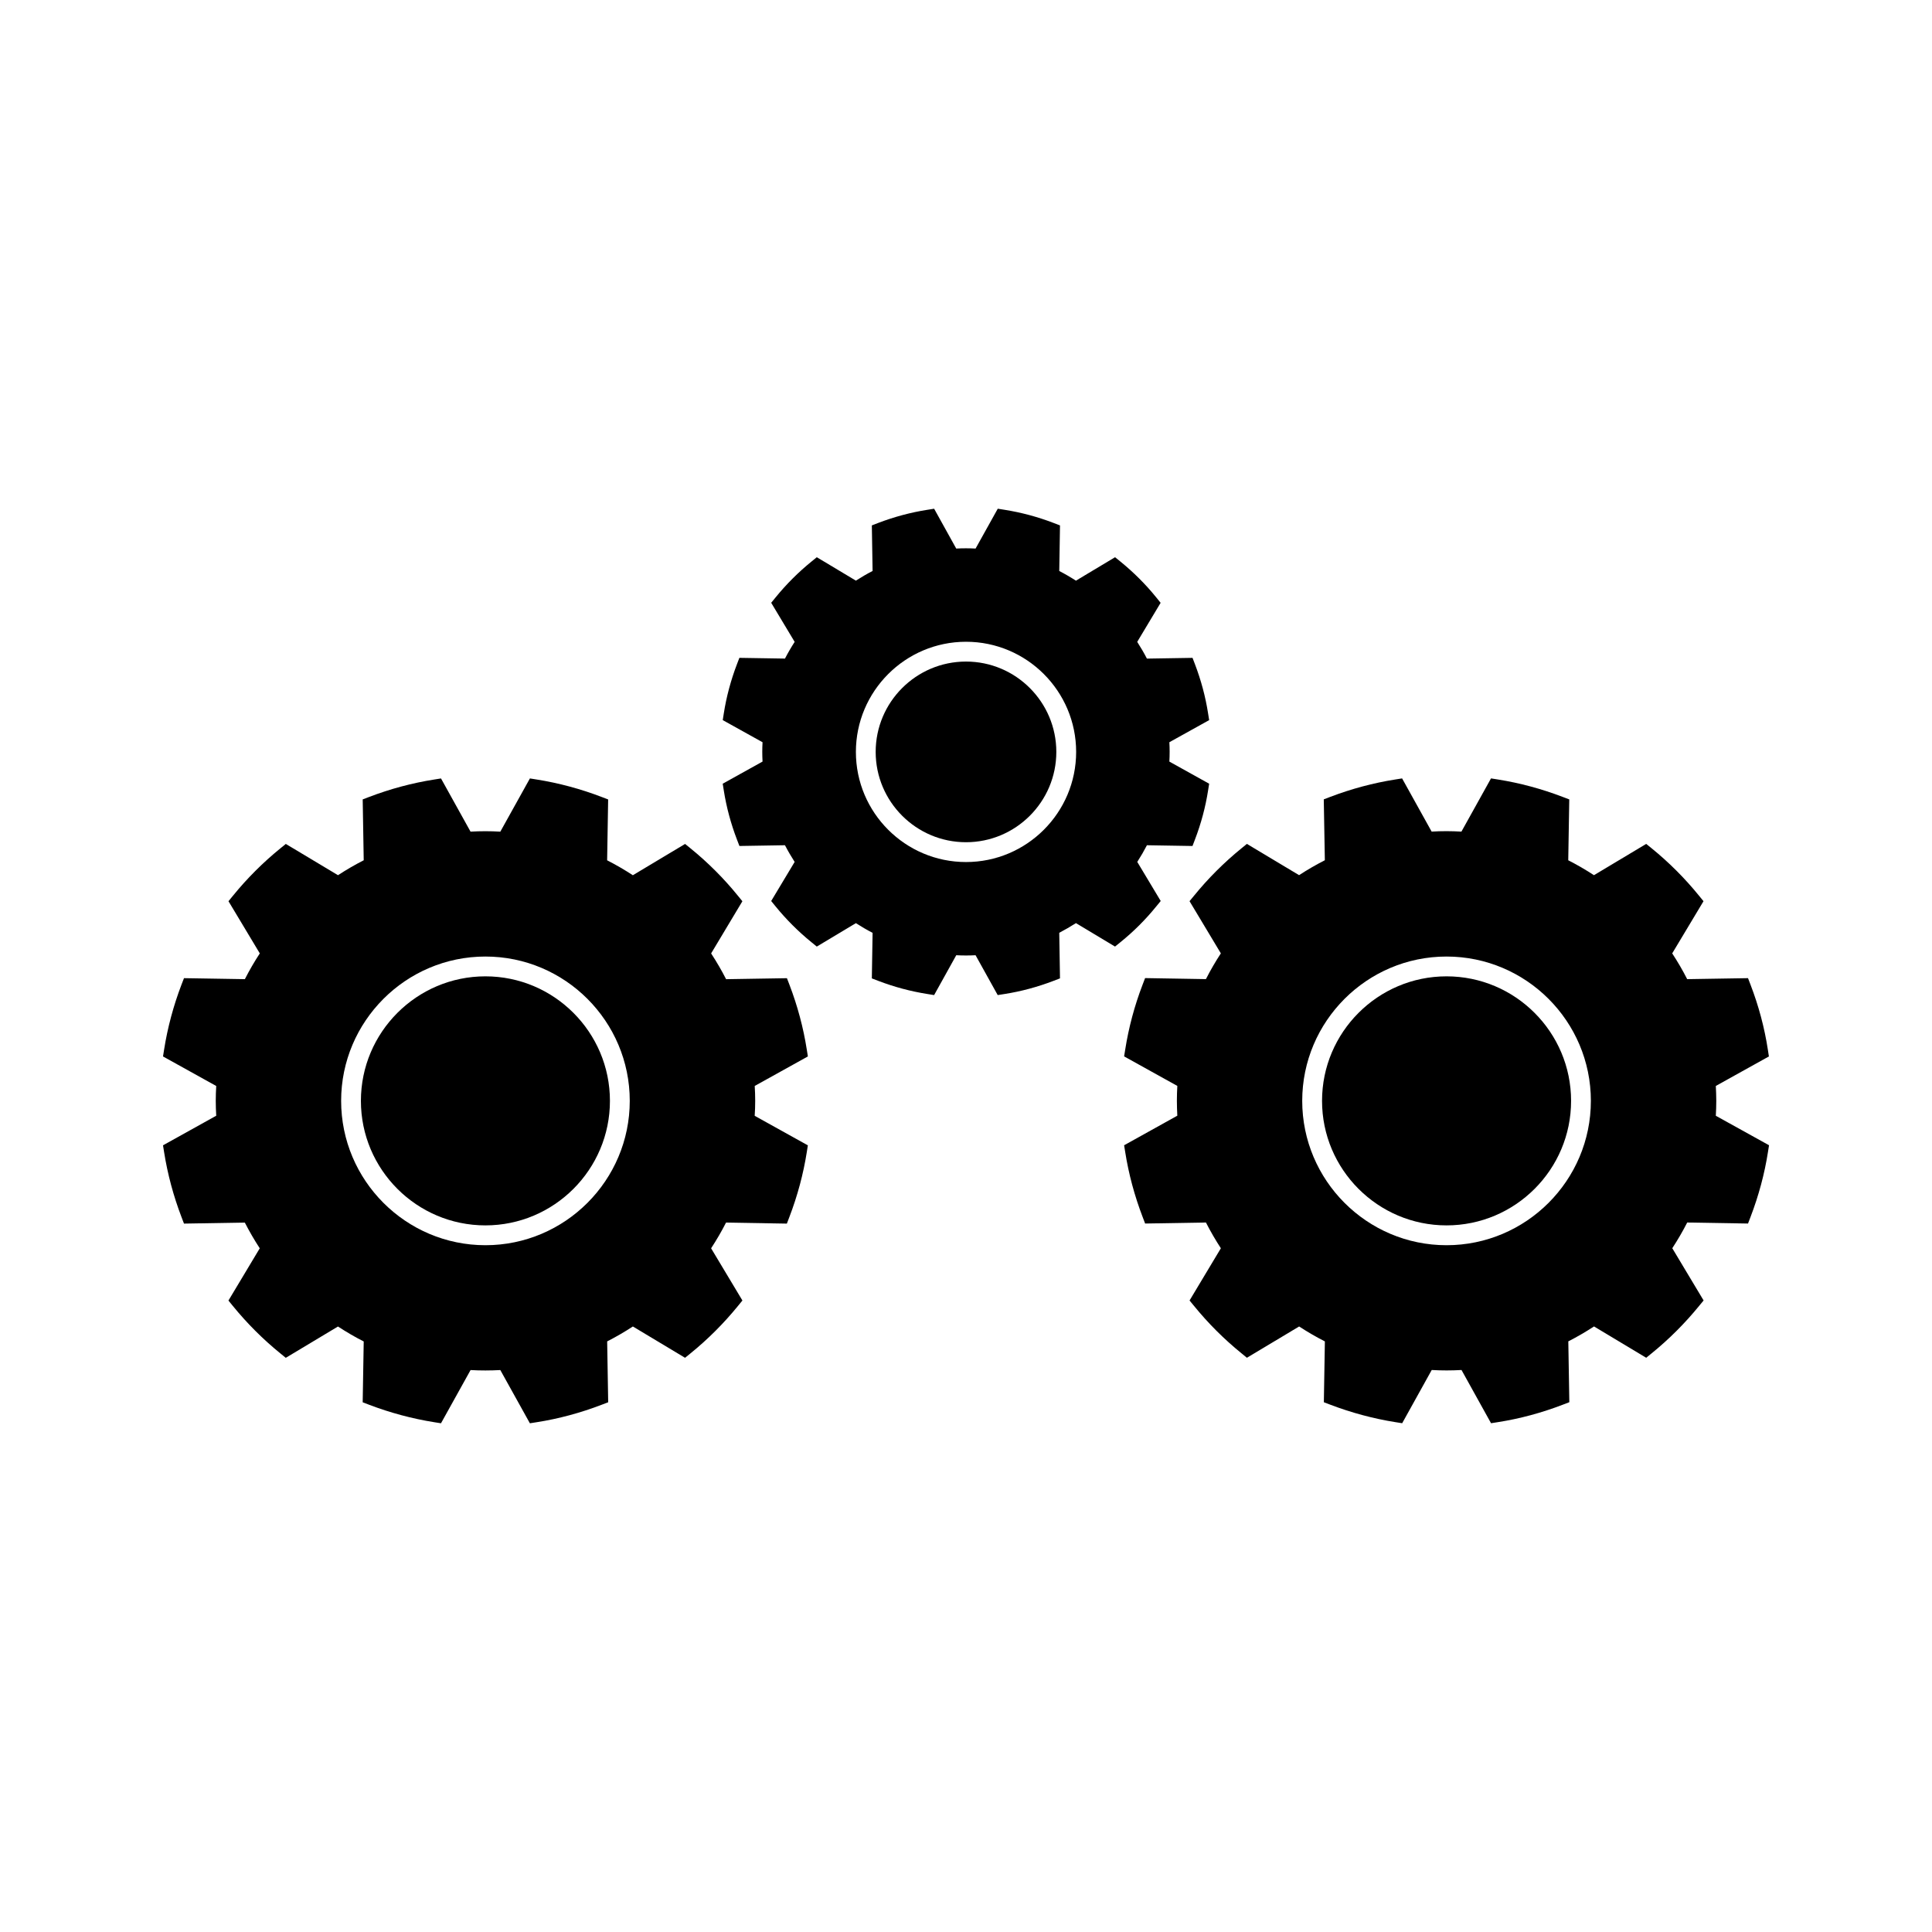
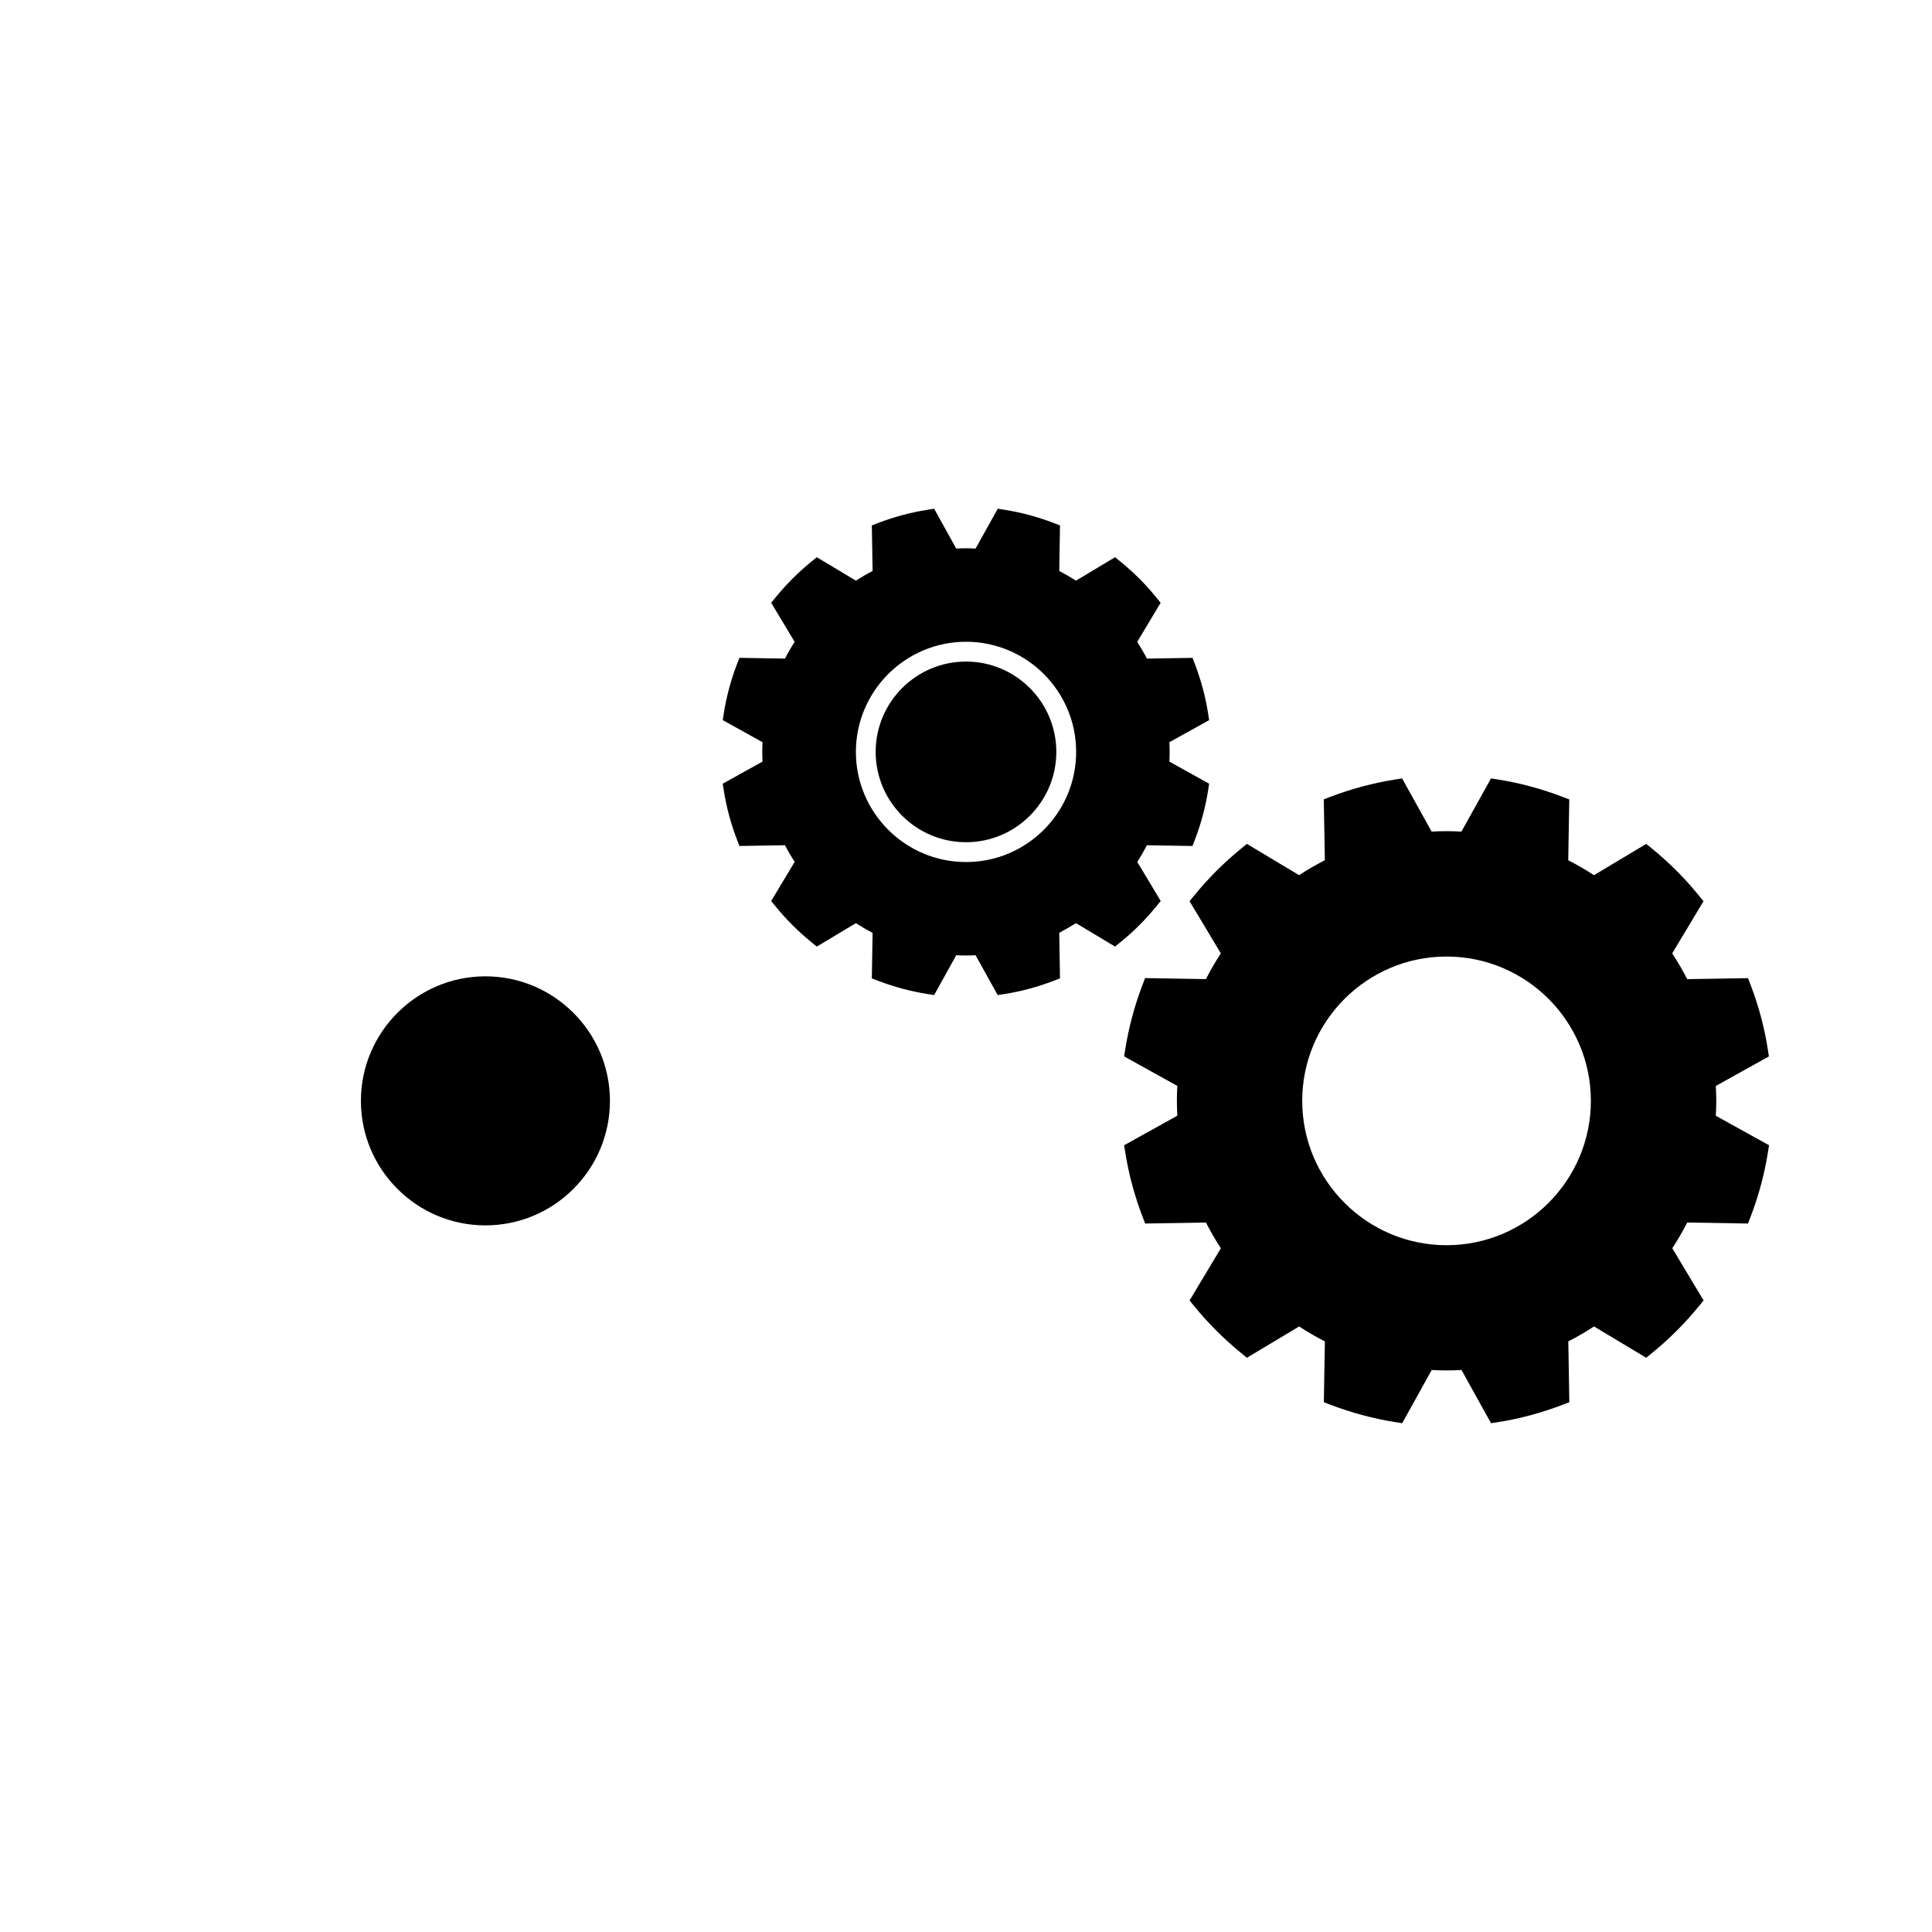
<svg xmlns="http://www.w3.org/2000/svg" fill="#000000" width="800px" height="800px" version="1.1" viewBox="144 144 512 512">
  <g>
    <path d="m272.64 402.74c-18.195 0-32.996 14.805-32.996 33.004 0 18.195 14.801 32.996 32.996 32.996 18.199 0 33-14.801 33-32.996 0-18.195-14.801-33.004-33-33.004z" />
-     <path d="m357.81 422.17c-0.906-5.82-2.461-11.617-4.609-17.23l-0.656-1.707-16.121 0.262c-1.18-2.312-2.516-4.602-3.969-6.828l8.285-13.828-1.16-1.422c-3.738-4.613-7.977-8.852-12.602-12.605l-1.422-1.16-13.844 8.293c-2.211-1.441-4.488-2.766-6.816-3.953l0.27-16.129-1.715-0.656c-5.59-2.144-11.383-3.699-17.203-4.625l-1.816-0.289-7.84 14.105c-2.613-0.156-5.281-0.156-7.894-0.004l-7.828-14.098-1.812 0.289c-5.824 0.918-11.625 2.473-17.223 4.609l-1.715 0.656 0.27 16.129c-2.32 1.188-4.602 2.508-6.816 3.957l-13.832-8.285-1.426 1.16c-4.609 3.746-8.852 7.981-12.602 12.594l-1.164 1.426 8.301 13.832c-1.441 2.199-2.769 4.481-3.957 6.824l-16.133-0.262-0.664 1.711c-2.141 5.617-3.695 11.418-4.609 17.219l-0.289 1.816 14.102 7.828c-0.078 1.301-0.125 2.613-0.125 3.938 0 1.332 0.051 2.644 0.125 3.945l-14.102 7.84 0.289 1.816c0.918 5.809 2.473 11.602 4.617 17.219l0.656 1.711 16.121-0.27c1.188 2.324 2.516 4.613 3.957 6.816l-8.301 13.848 1.164 1.422c3.746 4.602 7.988 8.844 12.605 12.59l1.426 1.164 13.832-8.297c2.211 1.441 4.492 2.777 6.824 3.961l-0.273 16.121 1.715 0.656c5.606 2.137 11.398 3.684 17.219 4.617l1.816 0.289 7.84-14.105c2.609 0.152 5.273 0.141 7.883 0l7.836 14.105 1.812-0.285c5.789-0.902 11.582-2.465 17.223-4.629l1.715-0.656-0.27-16.129c2.32-1.188 4.602-2.508 6.812-3.953l13.828 8.297 1.422-1.156c4.609-3.731 8.852-7.977 12.621-12.605l1.16-1.422-8.297-13.832c1.453-2.231 2.781-4.504 3.957-6.816l16.117 0.27 0.656-1.715c2.164-5.648 3.715-11.445 4.625-17.219l0.285-1.805-14.09-7.828c0.09-1.312 0.133-2.633 0.133-3.957 0-1.332-0.047-2.644-0.125-3.957l14.086-7.82zm-85.164 51.824c-21.086 0-38.242-17.168-38.242-38.254 0-21.086 17.152-38.246 38.242-38.246 21.09 0 38.246 17.16 38.246 38.246 0 21.086-17.16 38.254-38.246 38.254z" />
    <path d="m598.71 439.69c0.074-1.301 0.121-2.625 0.121-3.957 0-1.324-0.059-2.644-0.121-3.945l14.066-7.82-0.277-1.805c-0.891-5.82-2.441-11.617-4.602-17.23l-0.656-1.711-16.121 0.262c-1.18-2.32-2.516-4.609-3.969-6.828l8.293-13.828-1.16-1.422c-3.742-4.613-7.981-8.859-12.594-12.605l-1.434-1.16-13.84 8.293c-2.215-1.449-4.496-2.769-6.816-3.953l0.27-16.129-1.723-0.656c-5.594-2.144-11.379-3.699-17.199-4.625l-1.816-0.289-7.84 14.105c-2.625-0.156-5.289-0.164-7.894-0.004l-7.828-14.098-1.816 0.289c-5.832 0.922-11.625 2.473-17.23 4.609l-1.711 0.656 0.285 16.133c-2.309 1.176-4.602 2.504-6.832 3.953l-13.828-8.285-1.422 1.16c-4.602 3.742-8.852 7.981-12.602 12.594l-1.176 1.426 8.301 13.832c-1.438 2.199-2.766 4.481-3.957 6.824l-16.121-0.27-0.656 1.723c-2.152 5.602-3.699 11.398-4.613 17.219l-0.293 1.805 14.102 7.828c-0.074 1.312-0.117 2.625-0.117 3.945 0 1.324 0.051 2.633 0.117 3.945l-14.102 7.84 0.293 1.805c0.914 5.809 2.477 11.602 4.625 17.219l0.656 1.715 16.113-0.27c1.191 2.332 2.516 4.613 3.957 6.824l-8.301 13.84 1.176 1.422c3.731 4.598 7.977 8.836 12.602 12.586l1.422 1.172 13.84-8.293c2.211 1.441 4.488 2.766 6.824 3.957l-0.273 16.121 1.723 0.656c5.594 2.129 11.387 3.688 17.219 4.617l1.816 0.289 7.828-14.105c2.613 0.152 5.269 0.152 7.894 0l7.828 14.105 1.805-0.285c5.793-0.902 11.582-2.461 17.23-4.633l1.711-0.656-0.27-16.121c2.324-1.18 4.602-2.516 6.816-3.953l13.828 8.301 1.422-1.164c4.602-3.731 8.848-7.973 12.617-12.602l1.172-1.422-8.301-13.84c1.453-2.227 2.777-4.496 3.957-6.816l16.113 0.27 0.656-1.711c2.172-5.68 3.731-11.477 4.625-17.219l0.289-1.816zm-71.367 34.305c-21.082 0-38.242-17.168-38.242-38.254 0-21.086 17.16-38.246 38.242-38.246 21.098 0 38.254 17.16 38.254 38.246 0 21.086-17.156 38.254-38.254 38.254z" />
-     <path d="m527.35 402.74c-18.195 0-32.996 14.805-32.996 33.004 0 18.195 14.801 32.996 32.996 32.996 18.207 0 33.004-14.801 33.004-32.996 0-18.195-14.805-33.004-33.004-33.004z" />
+     <path d="m527.35 402.74z" />
    <path d="m450.43 384.2 1.172-1.426-6.215-10.359c0.934-1.449 1.793-2.93 2.562-4.418l12.074 0.199 0.656-1.715c1.633-4.266 2.797-8.633 3.473-12.984l0.289-1.805-10.547-5.863c0.051-0.852 0.074-1.707 0.074-2.566 0-0.859-0.02-1.715-0.074-2.566l10.547-5.856-0.289-1.805c-0.676-4.371-1.852-8.738-3.465-12.984l-0.656-1.711-12.086 0.195c-0.766-1.5-1.645-2.981-2.57-4.434l6.203-10.348-1.148-1.422c-2.816-3.481-6.016-6.672-9.5-9.504l-1.426-1.16-10.371 6.215c-1.422-0.922-2.914-1.785-4.418-2.562l0.195-12.082-1.711-0.656c-4.227-1.621-8.582-2.785-12.969-3.481l-1.812-0.289-5.879 10.559c-1.699-0.094-3.434-0.094-5.129 0l-5.856-10.555-1.816 0.289c-4.398 0.691-8.766 1.863-12.977 3.469l-1.715 0.66 0.199 12.074c-1.5 0.777-2.981 1.645-4.426 2.566l-10.359-6.207-1.422 1.16c-3.469 2.816-6.672 6.016-9.5 9.492l-1.164 1.422 6.219 10.363c-0.93 1.434-1.785 2.914-2.566 4.426l-12.082-0.195-0.656 1.715c-1.621 4.25-2.785 8.613-3.469 12.973l-0.285 1.812 10.547 5.863c-0.047 0.852-0.074 1.699-0.074 2.562 0 0.855 0.027 1.711 0.074 2.562l-10.555 5.867 0.289 1.816c0.691 4.387 1.863 8.75 3.481 12.973l0.656 1.715 12.07-0.199c0.781 1.508 1.645 2.981 2.566 4.426l-6.219 10.359 1.164 1.426c2.816 3.457 6.016 6.656 9.5 9.488l1.426 1.16 10.359-6.207c1.434 0.922 2.914 1.785 4.426 2.566l-0.199 12.074 1.715 0.656c4.207 1.609 8.574 2.777 12.973 3.473l1.816 0.293 5.867-10.562c1.691 0.09 3.406 0.094 5.117 0l5.867 10.559 1.82-0.285c4.34-0.676 8.707-1.852 12.977-3.484l1.711-0.656-0.195-12.082c1.496-0.777 2.965-1.637 4.426-2.562l10.355 6.215 1.422-1.156c3.488-2.805 6.684-6.004 9.512-9.496zm-50.426-11.75c-16.094 0-29.184-13.09-29.184-29.184s13.094-29.191 29.184-29.191 29.184 13.094 29.184 29.191c0 16.098-13.094 29.184-29.184 29.184z" />
    <path d="m400 319.32c-13.199 0-23.938 10.738-23.938 23.941 0 13.199 10.738 23.938 23.938 23.938 13.203 0 23.938-10.738 23.938-23.938-0.004-13.203-10.734-23.941-23.938-23.941z" />
  </g>
</svg>